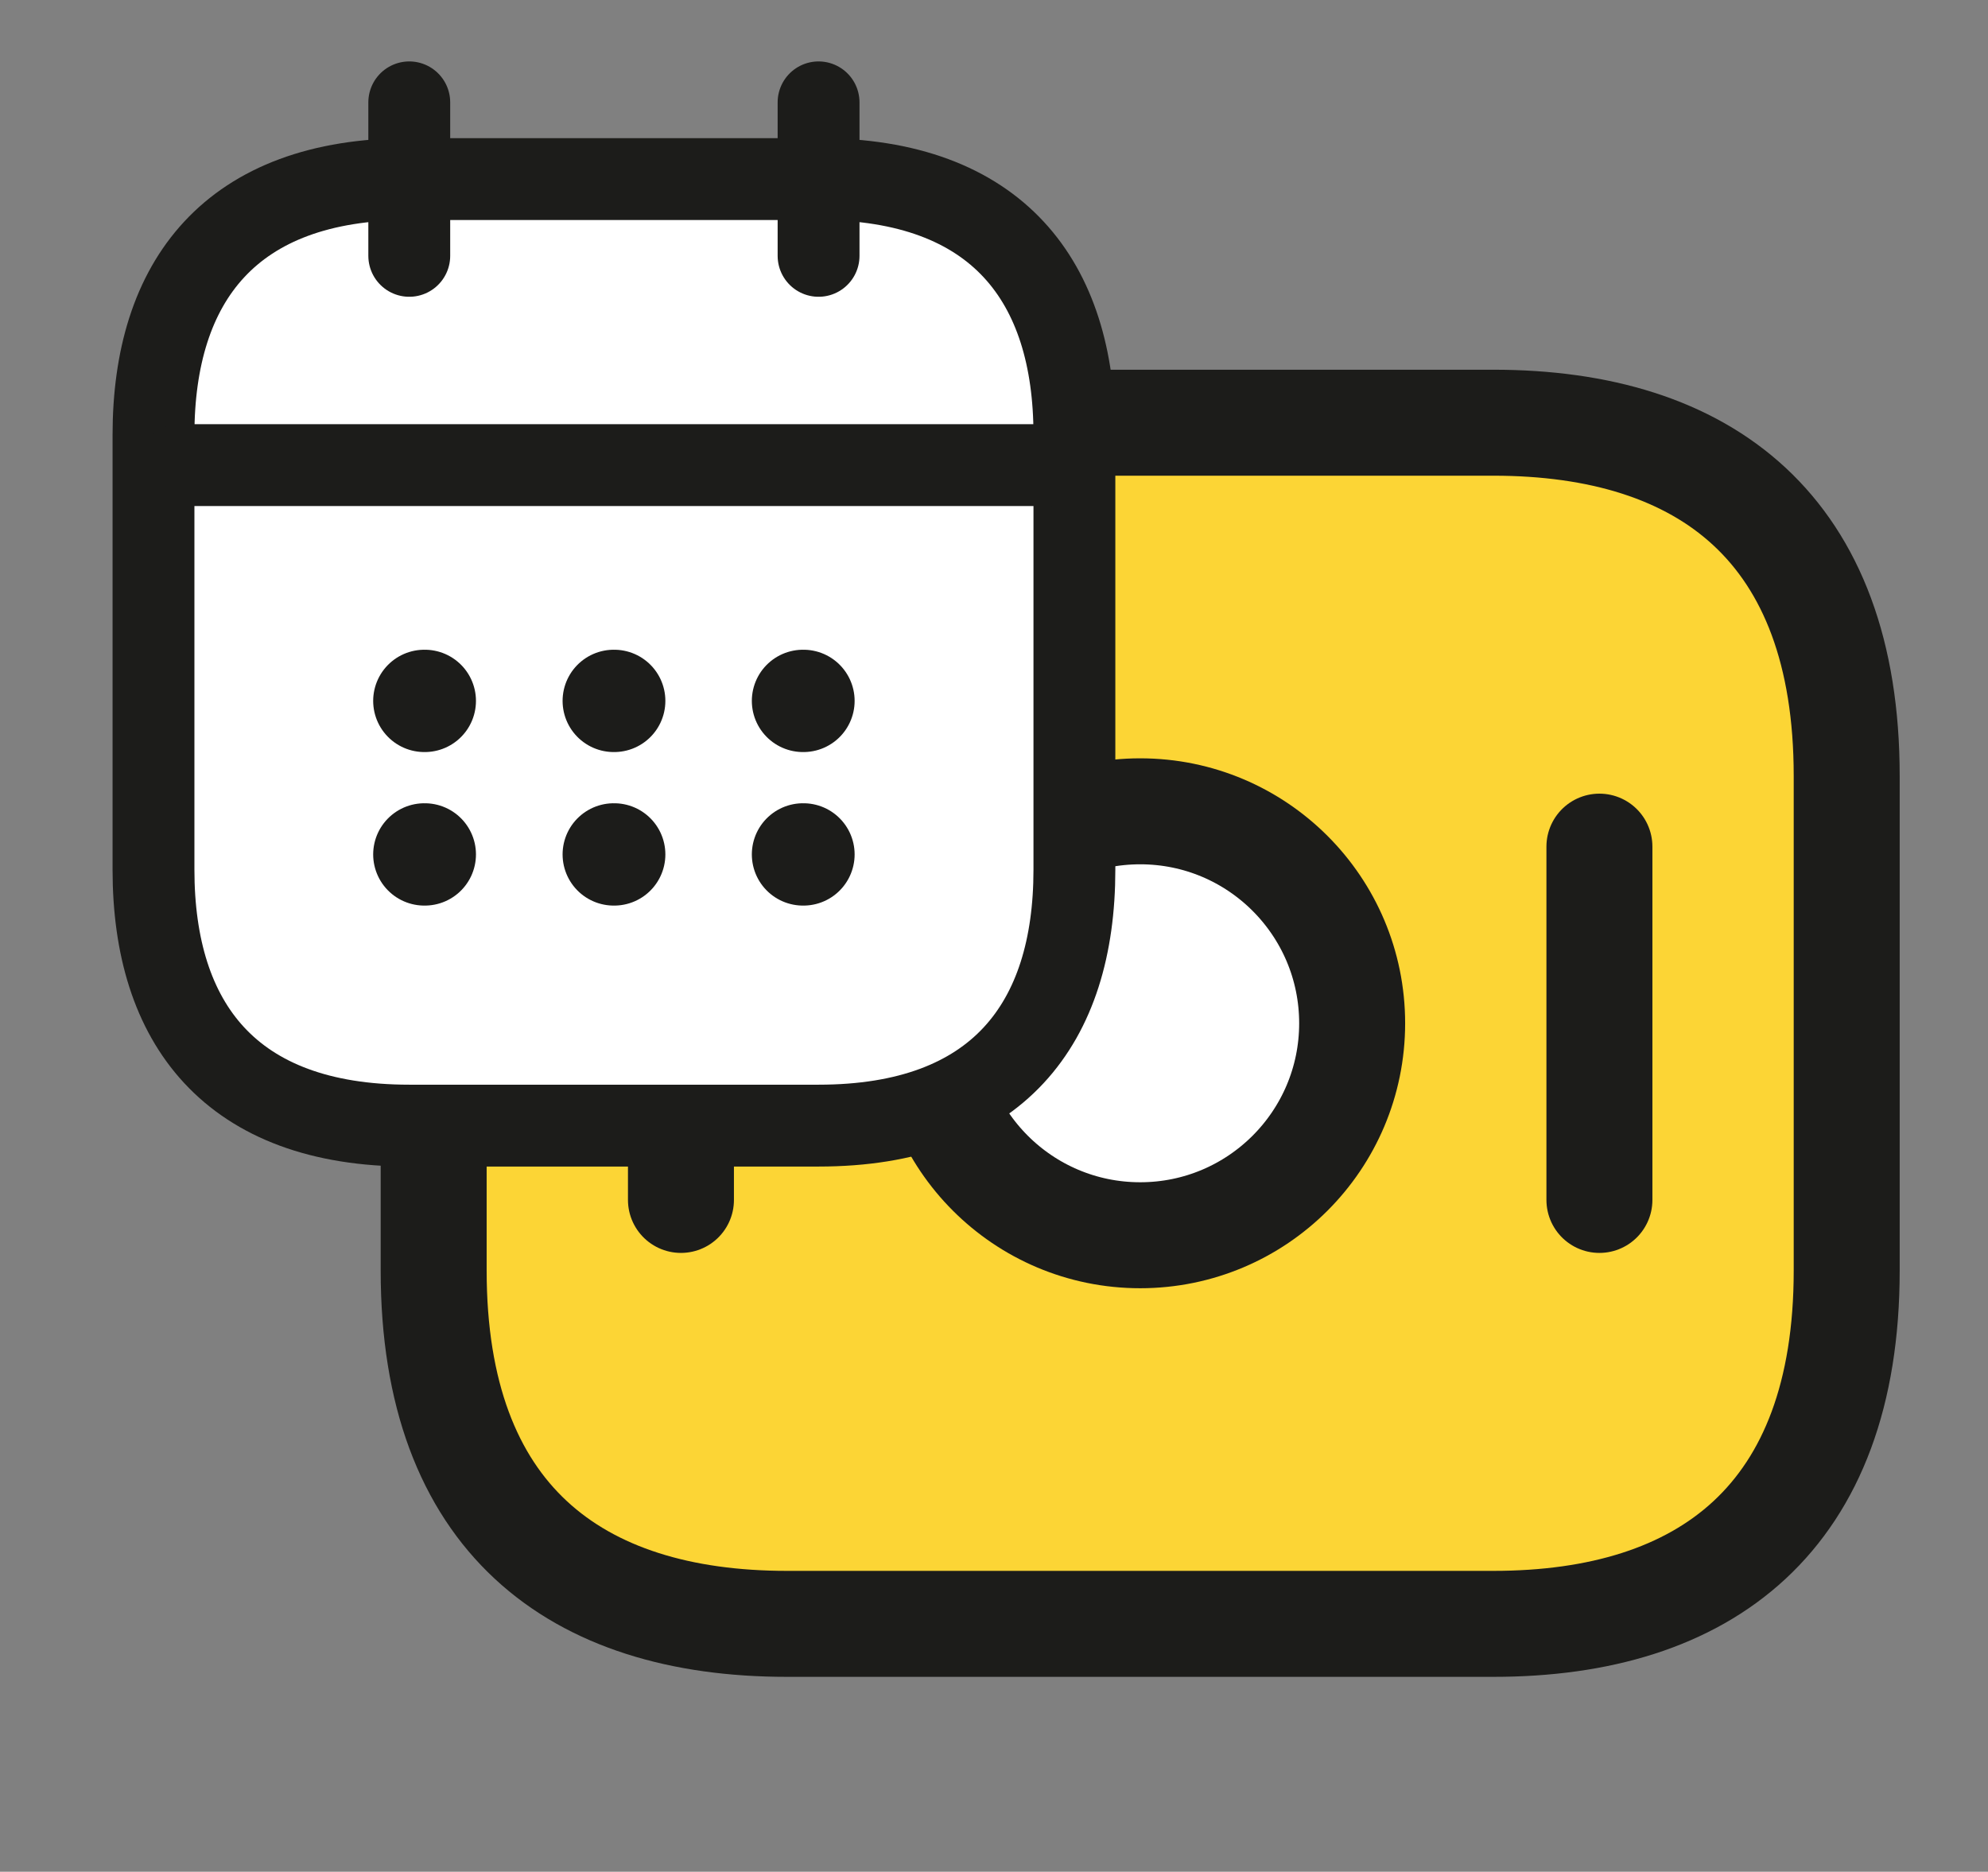
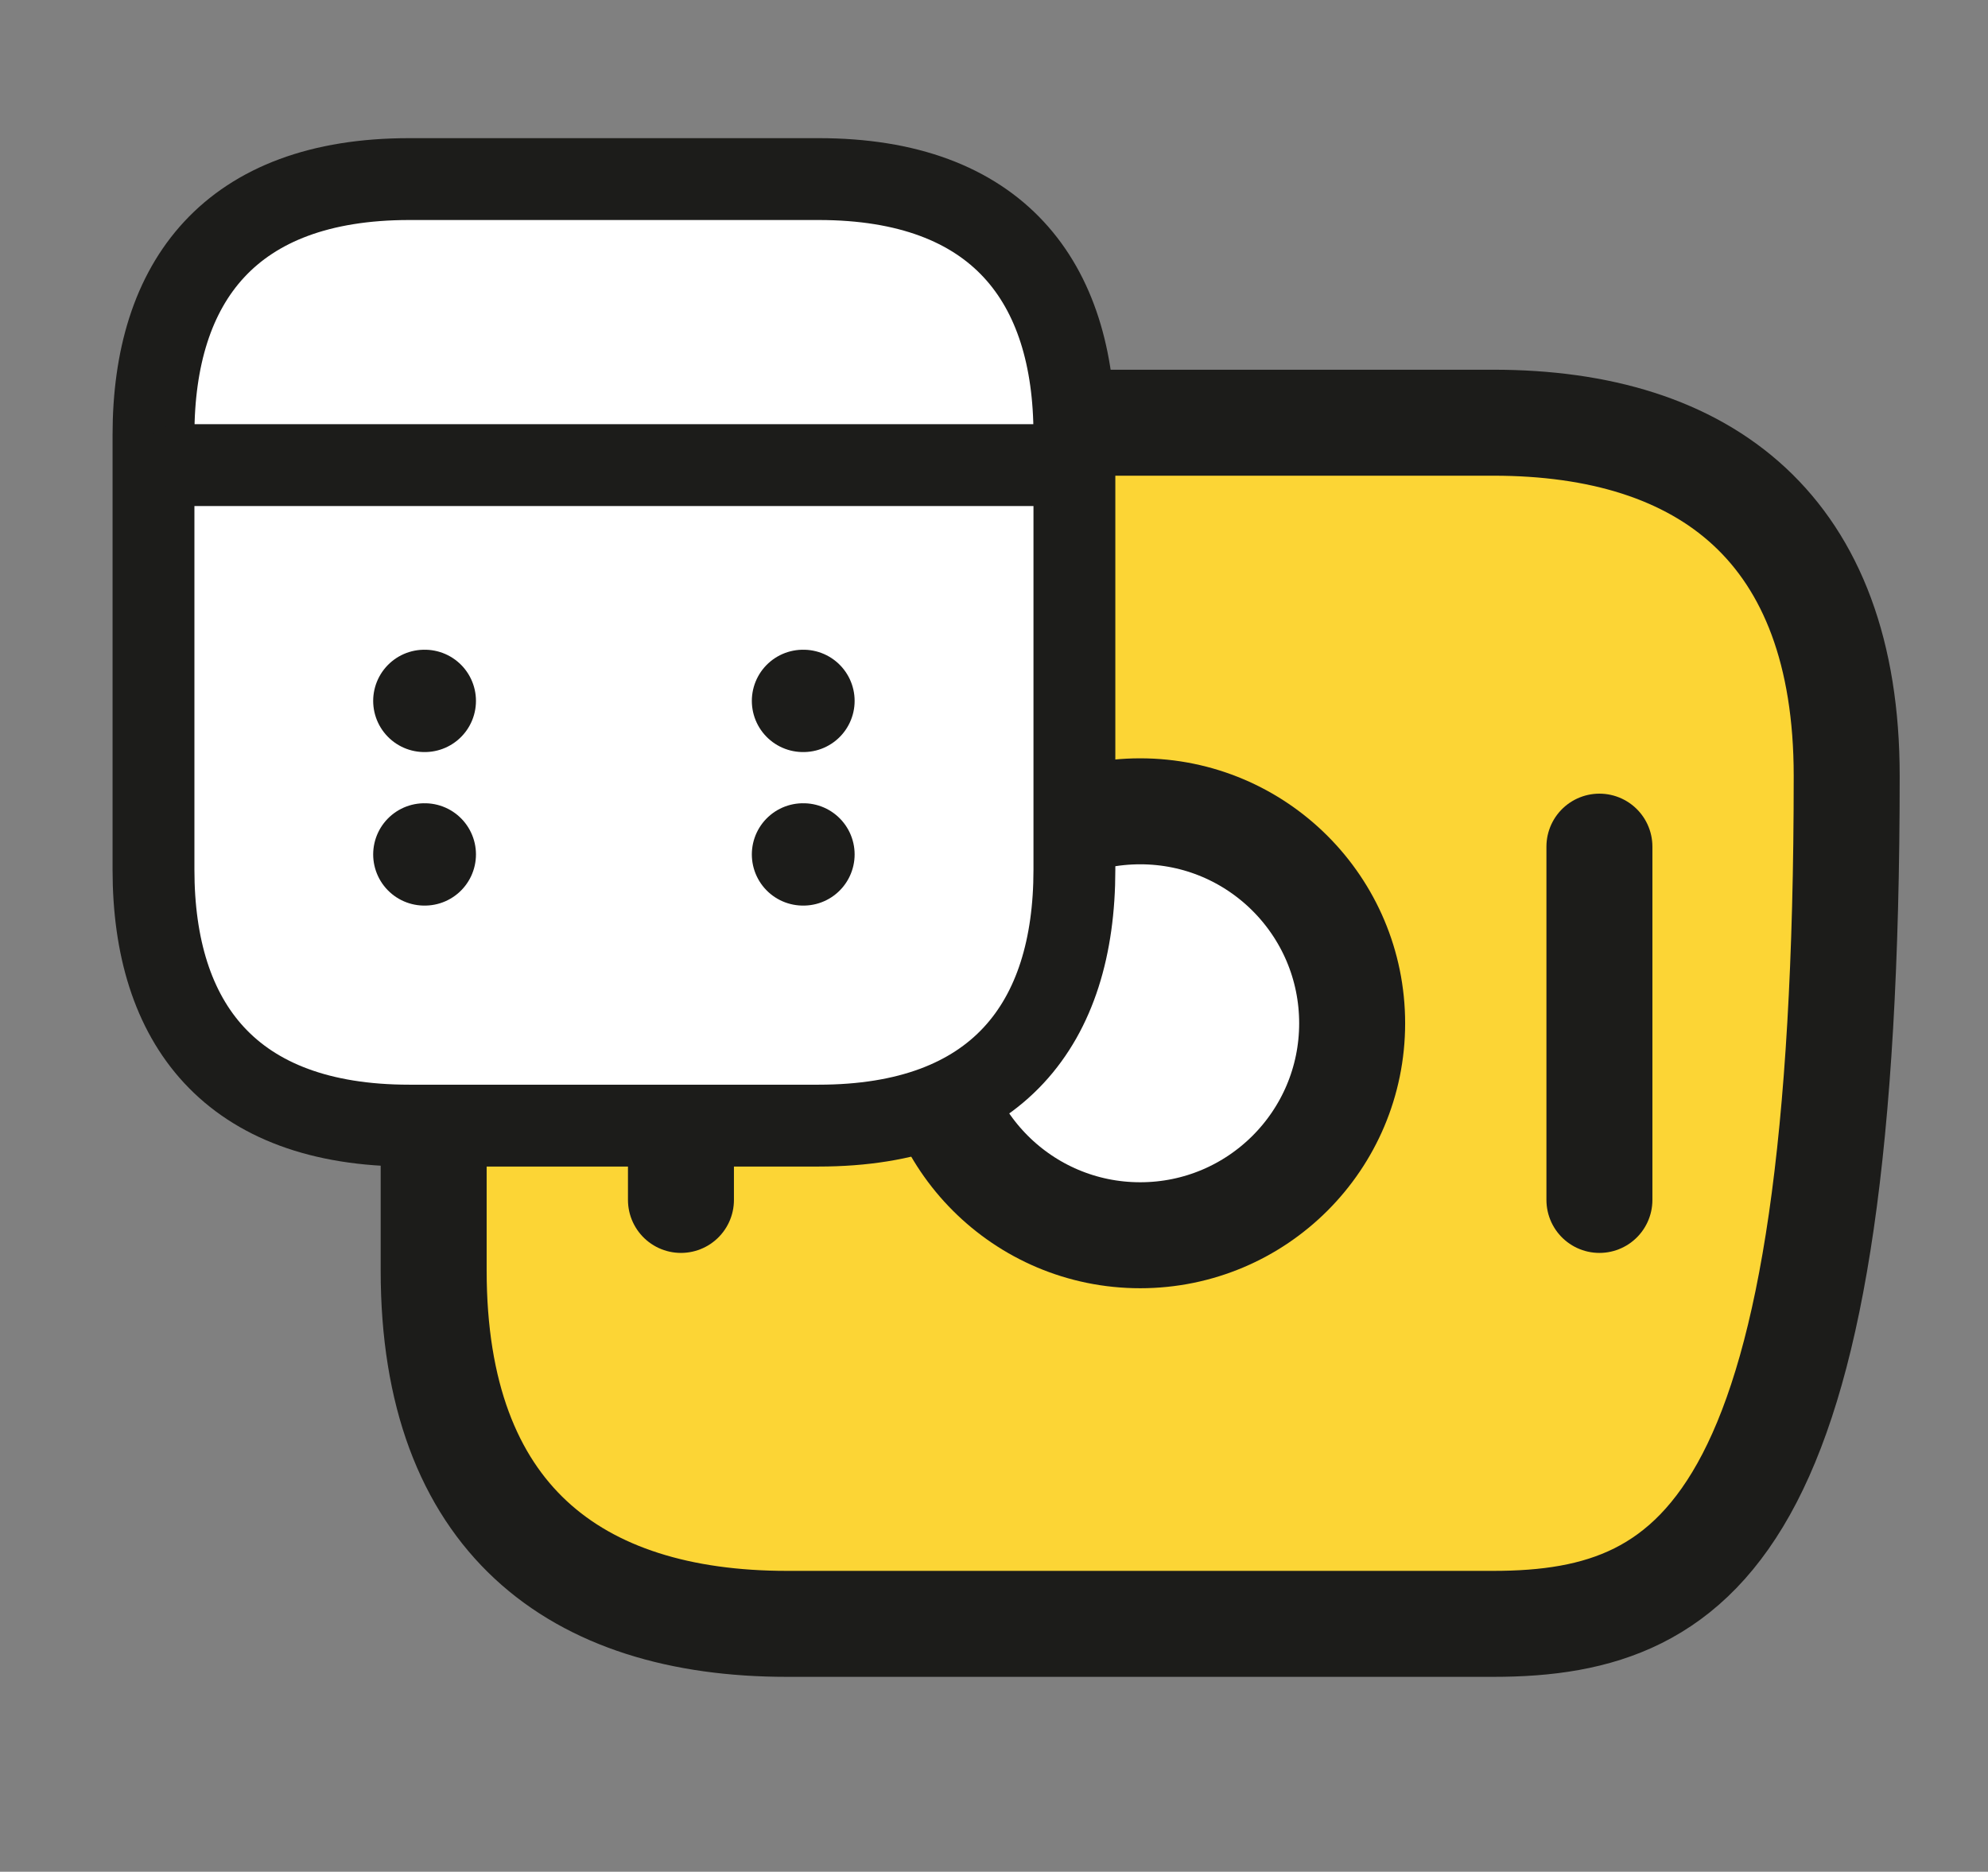
<svg xmlns="http://www.w3.org/2000/svg" width="205" height="193" viewBox="0 0 205 193" fill="none">
  <rect x="0" y="0" width="205" height="193" fill="#808080" stroke="none" />
-   <path d="M154.001 167.441H81.146C59.29 167.441 44.719 156.513 44.719 131.014V80.015C44.719 54.516 59.29 43.587 81.146 43.587H154.001C175.858 43.587 190.429 54.516 190.429 80.015V131.014C190.429 156.513 175.858 167.441 154.001 167.441Z" fill="#FCD535" stroke="#1C1C1A" stroke-width="10.928" stroke-miterlimit="10" stroke-linecap="round" stroke-linejoin="round" />
+   <path d="M154.001 167.441H81.146C59.29 167.441 44.719 156.513 44.719 131.014V80.015C44.719 54.516 59.29 43.587 81.146 43.587H154.001C175.858 43.587 190.429 54.516 190.429 80.015C190.429 156.513 175.858 167.441 154.001 167.441Z" fill="#FCD535" stroke="#1C1C1A" stroke-width="10.928" stroke-miterlimit="10" stroke-linecap="round" stroke-linejoin="round" />
  <path d="M117.575 127.37C129.646 127.37 139.432 117.585 139.432 105.514C139.432 93.443 129.646 83.657 117.575 83.657C105.504 83.657 95.719 93.443 95.719 105.514C95.719 117.585 105.504 127.37 117.575 127.37Z" fill="white" stroke="#1C1C1A" stroke-width="10.928" stroke-miterlimit="10" stroke-linecap="round" stroke-linejoin="round" />
  <path d="M70.219 87.3V123.728" stroke="#1C1C1A" stroke-width="10.928" stroke-miterlimit="10" stroke-linecap="round" stroke-linejoin="round" />
  <path d="M164.93 87.3V123.728" stroke="#1C1C1A" stroke-width="10.928" stroke-miterlimit="10" stroke-linecap="round" stroke-linejoin="round" />
  <path d="M110.791 44.844V89.688C110.791 105.515 102.877 116.066 84.412 116.066H42.207C23.742 116.066 15.828 105.515 15.828 89.688V44.844C15.828 29.017 23.742 18.466 42.207 18.466H84.412C102.877 18.466 110.791 29.017 110.791 44.844Z" fill="white" stroke="#1C1C1A" stroke-width="8.441" stroke-miterlimit="10" stroke-linecap="round" stroke-linejoin="round" />
-   <path d="M42.203 10.554V26.381" stroke="#1C1C1A" stroke-width="8.441" stroke-miterlimit="10" stroke-linecap="round" stroke-linejoin="round" />
-   <path d="M84.41 10.554V26.381" stroke="#1C1C1A" stroke-width="8.441" stroke-miterlimit="10" stroke-linecap="round" stroke-linejoin="round" />
  <path d="M18.465 47.957H108.152" stroke="#1C1C1A" stroke-width="8.441" stroke-miterlimit="10" stroke-linecap="round" stroke-linejoin="round" />
  <path d="M82.804 72.271H82.852" stroke="#1C1C1A" stroke-width="10.551" stroke-linecap="round" stroke-linejoin="round" />
  <path d="M82.804 88.102H82.852" stroke="#1C1C1A" stroke-width="10.551" stroke-linecap="round" stroke-linejoin="round" />
-   <path d="M63.289 72.271H63.336" stroke="#1C1C1A" stroke-width="10.551" stroke-linecap="round" stroke-linejoin="round" />
-   <path d="M63.289 88.102H63.336" stroke="#1C1C1A" stroke-width="10.551" stroke-linecap="round" stroke-linejoin="round" />
  <path d="M43.757 72.271H43.805" stroke="#1C1C1A" stroke-width="10.551" stroke-linecap="round" stroke-linejoin="round" />
  <path d="M43.757 88.102H43.805" stroke="#1C1C1A" stroke-width="10.551" stroke-linecap="round" stroke-linejoin="round" />
</svg>